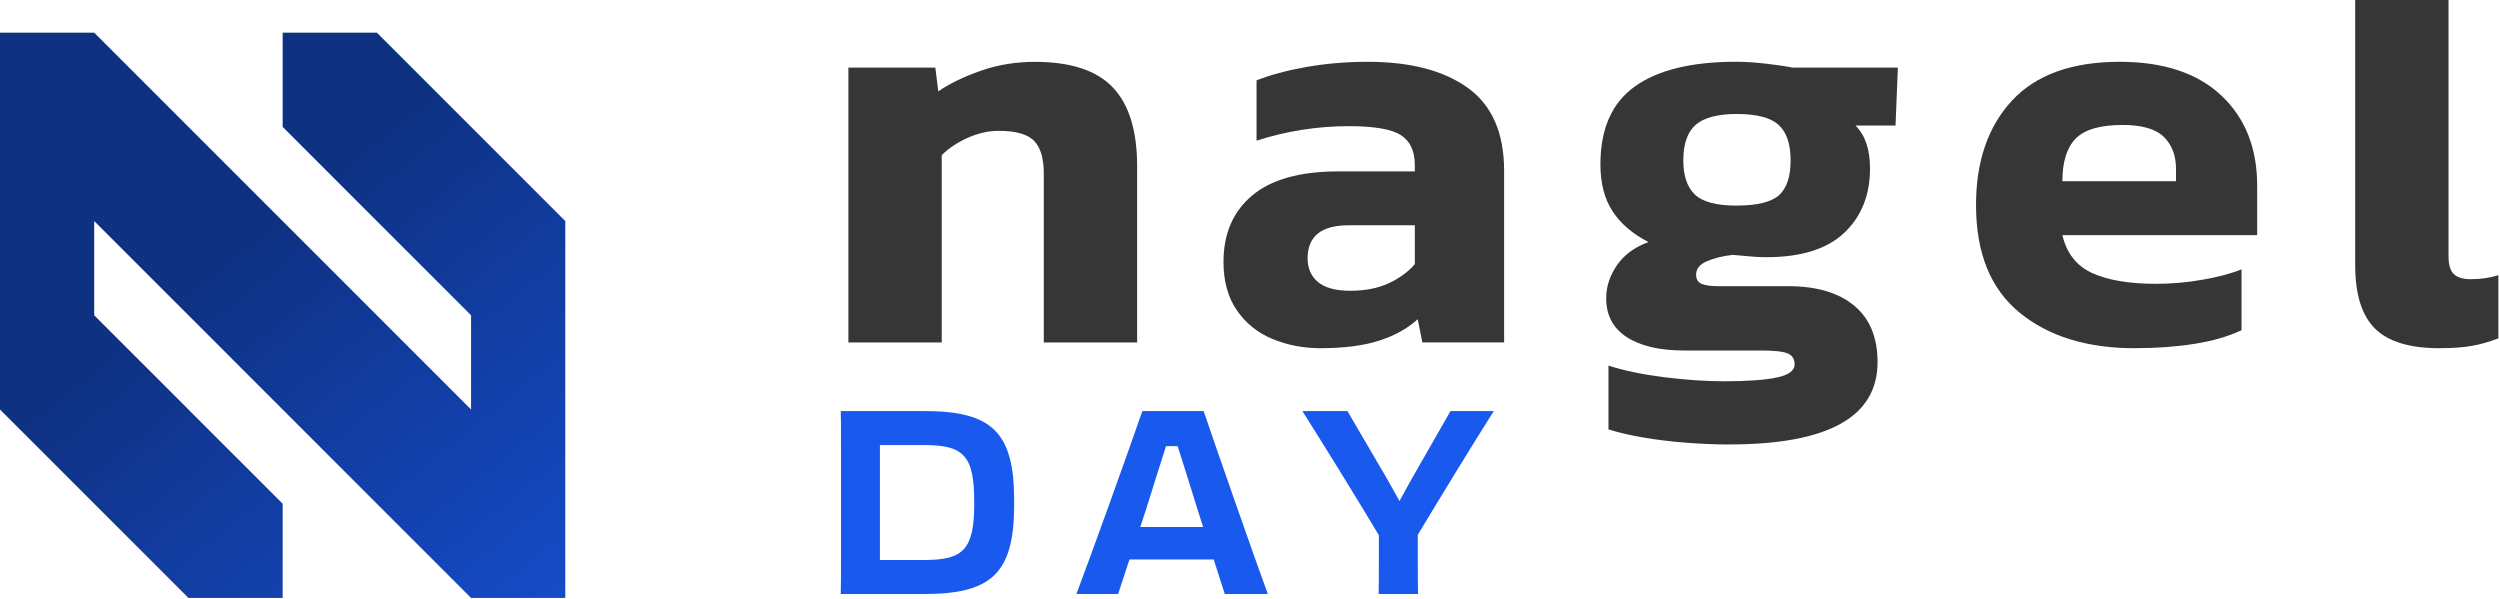
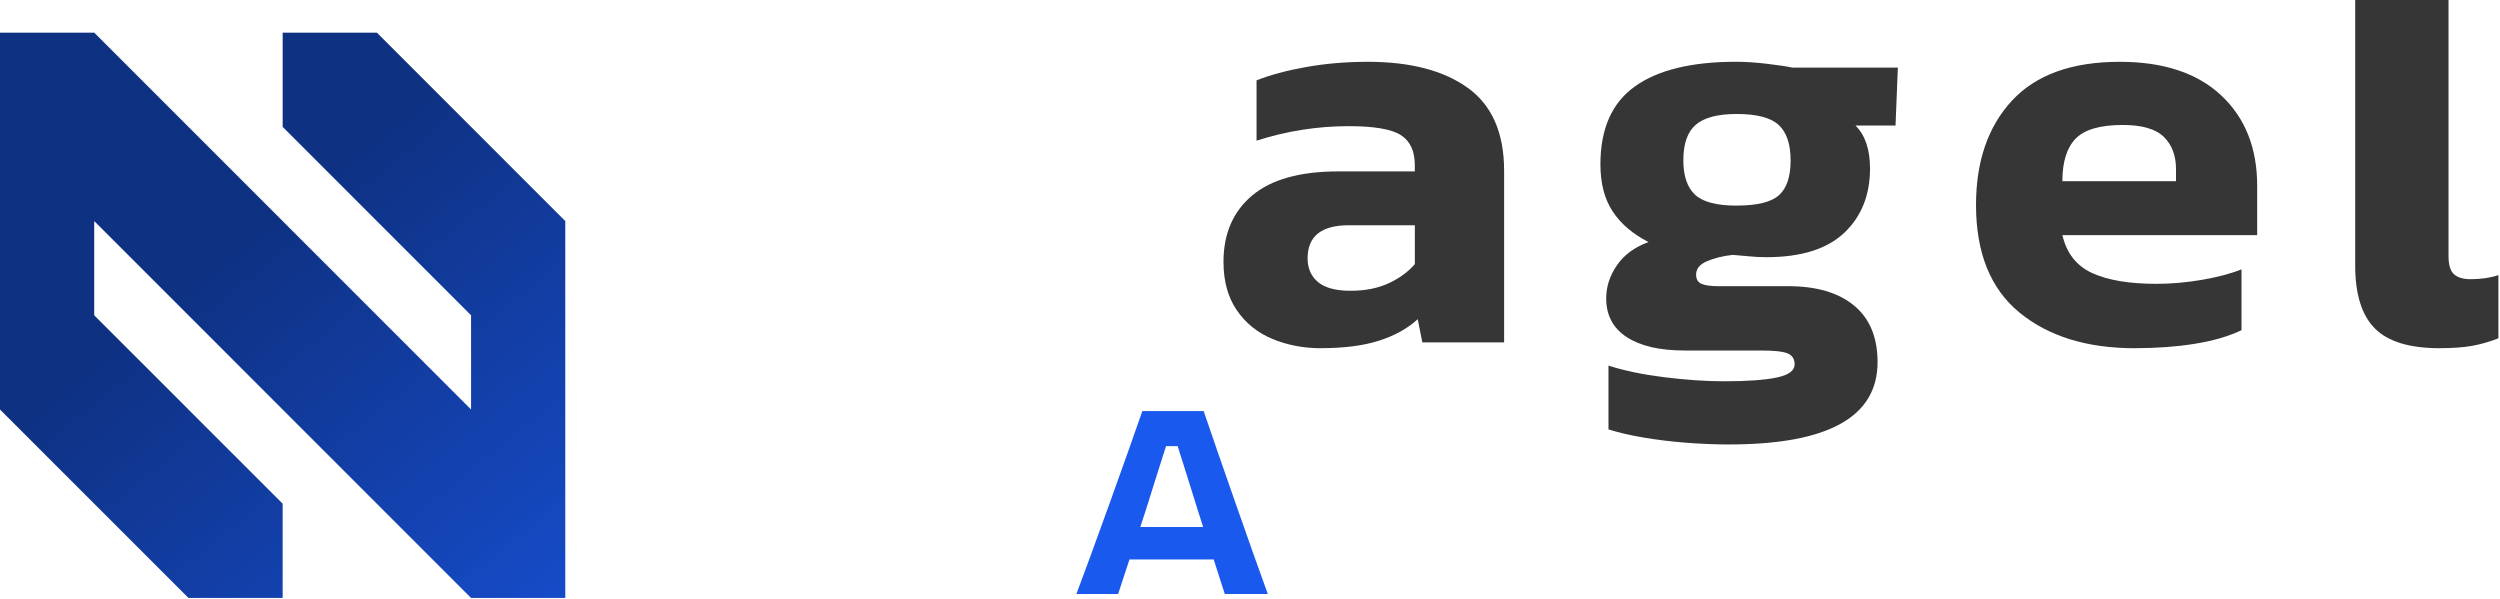
<svg xmlns="http://www.w3.org/2000/svg" width="1512" height="362" viewBox="0 0 1512 362" fill="none">
-   <path d="M513.109 207.103V40.904H565.7L567.463 55.271C574.248 50.586 582.771 46.457 593.058 42.835C603.344 39.213 614.331 37.402 626.017 37.402C647.532 37.402 663.179 42.545 673.006 52.832C682.834 63.118 687.735 79.006 687.735 100.521V207.127H631.281V105.084C631.281 95.74 629.301 89.075 625.317 85.091C621.333 81.107 614.21 79.127 603.924 79.127C597.839 79.127 591.657 80.528 585.331 83.329C579.029 86.13 573.765 89.631 569.563 93.856V207.103H513.109Z" fill="#363636" />
  <path d="M798.882 210.604C788.354 210.604 778.599 208.721 769.592 205.003C760.586 201.26 753.39 195.489 748.03 187.641C742.645 179.818 739.965 170.063 739.965 158.376C739.965 141.305 745.76 127.928 757.326 118.221C768.892 108.514 786.253 103.661 809.385 103.661H855.674V99.797C855.674 91.37 852.873 85.358 847.271 81.736C841.669 78.114 831.141 76.303 815.712 76.303C796.781 76.303 778.188 79.224 759.958 85.068V48.607C768.144 45.347 778.14 42.643 789.924 40.542C801.731 38.441 814.166 37.379 827.278 37.379C852.994 37.379 873.156 42.643 887.764 53.171C902.373 63.698 909.689 80.408 909.689 103.298V207.079H860.238L857.437 193.05C851.352 198.652 843.577 202.974 834.111 206.017C824.646 209.059 812.911 210.58 798.882 210.58M816.774 175.858C825.66 175.858 833.363 174.337 839.906 171.294C846.45 168.252 851.714 164.388 855.698 159.728V136.234H815.736C799.147 136.234 790.841 142.898 790.841 156.227C790.841 162.312 792.942 167.093 797.143 170.594C801.345 174.095 807.888 175.858 816.774 175.858Z" fill="#363636" />
  <path d="M1045.73 268.822C1037.54 268.822 1028.9 268.46 1019.77 267.759C1010.64 267.059 1002 265.997 993.839 264.596C985.653 263.196 978.651 261.554 972.807 259.695V221.109C982.152 224.151 993.38 226.493 1006.47 228.135C1019.55 229.753 1031.6 230.598 1042.59 230.598C1056.84 230.598 1067.53 229.826 1074.68 228.304C1081.8 226.783 1085.38 224.151 1085.38 220.409C1085.38 217.125 1083.98 214.903 1081.18 213.744C1078.37 212.561 1072.87 211.982 1064.71 211.982H1018.78C1003.81 211.982 992.197 209.301 983.89 203.917C975.584 198.532 971.431 190.709 971.431 180.422C971.431 173.396 973.58 166.755 977.926 160.429C982.248 154.127 988.623 149.443 997.026 146.4C987.44 141.498 980.196 135.293 975.294 127.808C970.393 120.322 967.93 110.857 967.93 99.411C967.93 77.897 974.884 62.178 988.792 52.254C1002.7 42.33 1023.08 37.355 1049.98 37.355C1055.58 37.355 1061.83 37.766 1068.74 38.587C1075.62 39.408 1080.72 40.156 1084 40.881H1147.82L1146.42 75.941H1122.22C1128.07 81.785 1130.99 90.429 1130.99 101.899C1130.99 118.028 1125.77 130.995 1115.39 140.822C1104.98 150.65 1089.26 155.552 1068.23 155.552C1064.73 155.552 1061.28 155.383 1057.9 155.02C1054.52 154.682 1051.19 154.393 1047.9 154.151C1041.82 154.851 1036.63 156.131 1032.3 158.015C1027.98 159.898 1025.81 162.578 1025.81 166.079C1025.81 168.88 1026.92 170.764 1029.14 171.681C1031.36 172.623 1034.69 173.082 1039.14 173.082H1081.56C1098.63 173.082 1111.89 176.994 1121.36 184.817C1130.82 192.64 1135.55 204.037 1135.55 219.008C1135.55 252.209 1105.64 268.798 1045.8 268.798M1050.37 124.33C1062.75 124.33 1071.28 122.23 1075.96 118.028C1080.64 113.827 1082.96 106.8 1082.96 96.997C1082.96 87.193 1080.57 80.046 1075.77 75.603C1070.99 71.16 1062.51 68.939 1050.34 68.939C1038.9 68.939 1030.64 71.112 1025.62 75.434C1020.59 79.756 1018.08 86.952 1018.08 96.997C1018.08 106.341 1020.42 113.247 1025.08 117.69C1029.77 122.133 1038.17 124.355 1050.34 124.355" fill="#363636" />
  <path d="M1291.18 210.604C1262.18 210.604 1238.92 203.409 1221.39 189.042C1203.86 174.675 1195.1 152.991 1195.1 123.992C1195.1 97.576 1202.34 76.544 1216.83 60.873C1231.32 45.227 1253.05 37.379 1282.05 37.379C1308.46 37.379 1328.92 44.164 1343.4 57.71C1357.89 71.28 1365.14 89.511 1365.14 112.401V142.198H1247.33C1249.89 153.185 1255.92 160.839 1265.39 165.161C1274.85 169.483 1287.77 171.656 1304.14 171.656C1313.27 171.656 1322.54 170.836 1332.01 169.194C1341.47 167.552 1349.37 165.451 1355.67 162.891V199.714C1347.73 203.457 1338.26 206.21 1327.27 207.948C1316.29 209.711 1304.24 210.58 1291.15 210.58M1247.33 109.6H1316.05V102.236C1316.05 94.05 1313.58 87.579 1308.68 82.774C1303.78 77.993 1295.47 75.578 1283.79 75.578C1270.22 75.578 1260.75 78.331 1255.39 83.812C1250.01 89.318 1247.33 97.889 1247.33 109.576" fill="#363636" />
  <path d="M1475.61 210.605C1457.38 210.605 1444.29 206.645 1436.35 198.676C1428.4 190.732 1424.42 177.983 1424.42 160.453V0H1480.87V154.851C1480.87 160.235 1481.98 163.906 1484.2 165.886C1486.43 167.866 1489.76 168.856 1494.2 168.856C1500.5 168.856 1506.13 168.035 1511.03 166.393V204.616C1505.65 206.717 1500.33 208.238 1495.07 209.18C1489.81 210.122 1483.31 210.581 1475.61 210.581" fill="#363636" />
  <path d="M341.887 133.715V361.632H284.902L56.985 133.715V190.7L113.971 247.661V247.685L170.956 304.646V361.632H113.971L0 247.685V247.661V19.744H56.985L113.971 76.729L170.956 133.715L227.917 190.676V190.7L284.902 247.661V190.676L227.917 133.715L170.956 76.729V19.744H227.917L284.902 76.729L341.887 133.715Z" fill="url(#paint0_linear_2159_342)" />
-   <path d="M833.95 336.814V323.725C819.614 299.729 800.605 269.033 787.672 248.621H814.94L833.326 280.096C837.845 287.575 842.052 295.211 846.415 303.001C850.466 295.522 854.673 288.043 858.881 280.72L877.267 248.621H903.444C890.511 269.033 871.658 299.885 857.478 323.414V336.814C857.478 345.695 857.478 352.707 857.634 359.252H833.794C833.95 352.863 833.95 345.695 833.95 336.814Z" fill="url(#paint1_linear_2159_342)" />
  <path d="M690.889 248.621H727.974C735.921 272.15 758.982 338.06 766.772 359.252H740.751L734.051 338.372H683.098L676.242 359.252H651C659.103 338.06 682.787 272.15 690.889 248.621ZM693.071 308.299L689.643 318.739H727.662L724.234 307.988C720.027 294.587 715.82 280.875 712.236 269.812H705.225C701.641 281.031 697.278 294.743 693.071 308.299Z" fill="url(#paint2_linear_2159_342)" />
-   <path d="M508.644 337.437V268.566C508.644 260.619 508.644 254.386 508.488 248.621H559.285C599.797 248.621 613.354 261.398 613.354 302.378V305.495C613.354 346.475 599.797 359.252 559.129 359.252H508.488C508.644 353.019 508.644 346.475 508.644 337.437ZM559.285 269.189H532.173V338.684H559.129C582.969 338.684 589.202 331.983 589.202 304.56V303.313C589.202 275.889 582.969 269.189 559.285 269.189Z" fill="url(#paint3_linear_2159_342)" />
  <defs>
    <linearGradient id="paint0_linear_2159_342" x1="115" y1="166.5" x2="395.5" y2="514.5" gradientUnits="userSpaceOnUse">
      <stop offset="0.008" stop-color="#0E3182" />
      <stop offset="1" stop-color="#1A59ED" />
    </linearGradient>
    <linearGradient id="paint1_linear_2159_342" x1="546.499" y1="218.002" x2="867.499" y2="475.002" gradientUnits="userSpaceOnUse">
      <stop offset="1" stop-color="#1A59ED" />
      <stop stop-color="#0E3182" />
    </linearGradient>
    <linearGradient id="paint2_linear_2159_342" x1="546.5" y1="218.002" x2="867.5" y2="475.002" gradientUnits="userSpaceOnUse">
      <stop offset="1" stop-color="#1A59ED" />
      <stop stop-color="#0E3182" />
    </linearGradient>
    <linearGradient id="paint3_linear_2159_342" x1="546.499" y1="218.002" x2="867.499" y2="475.002" gradientUnits="userSpaceOnUse">
      <stop offset="1" stop-color="#1A59ED" />
      <stop stop-color="#0E3182" />
    </linearGradient>
  </defs>
</svg>